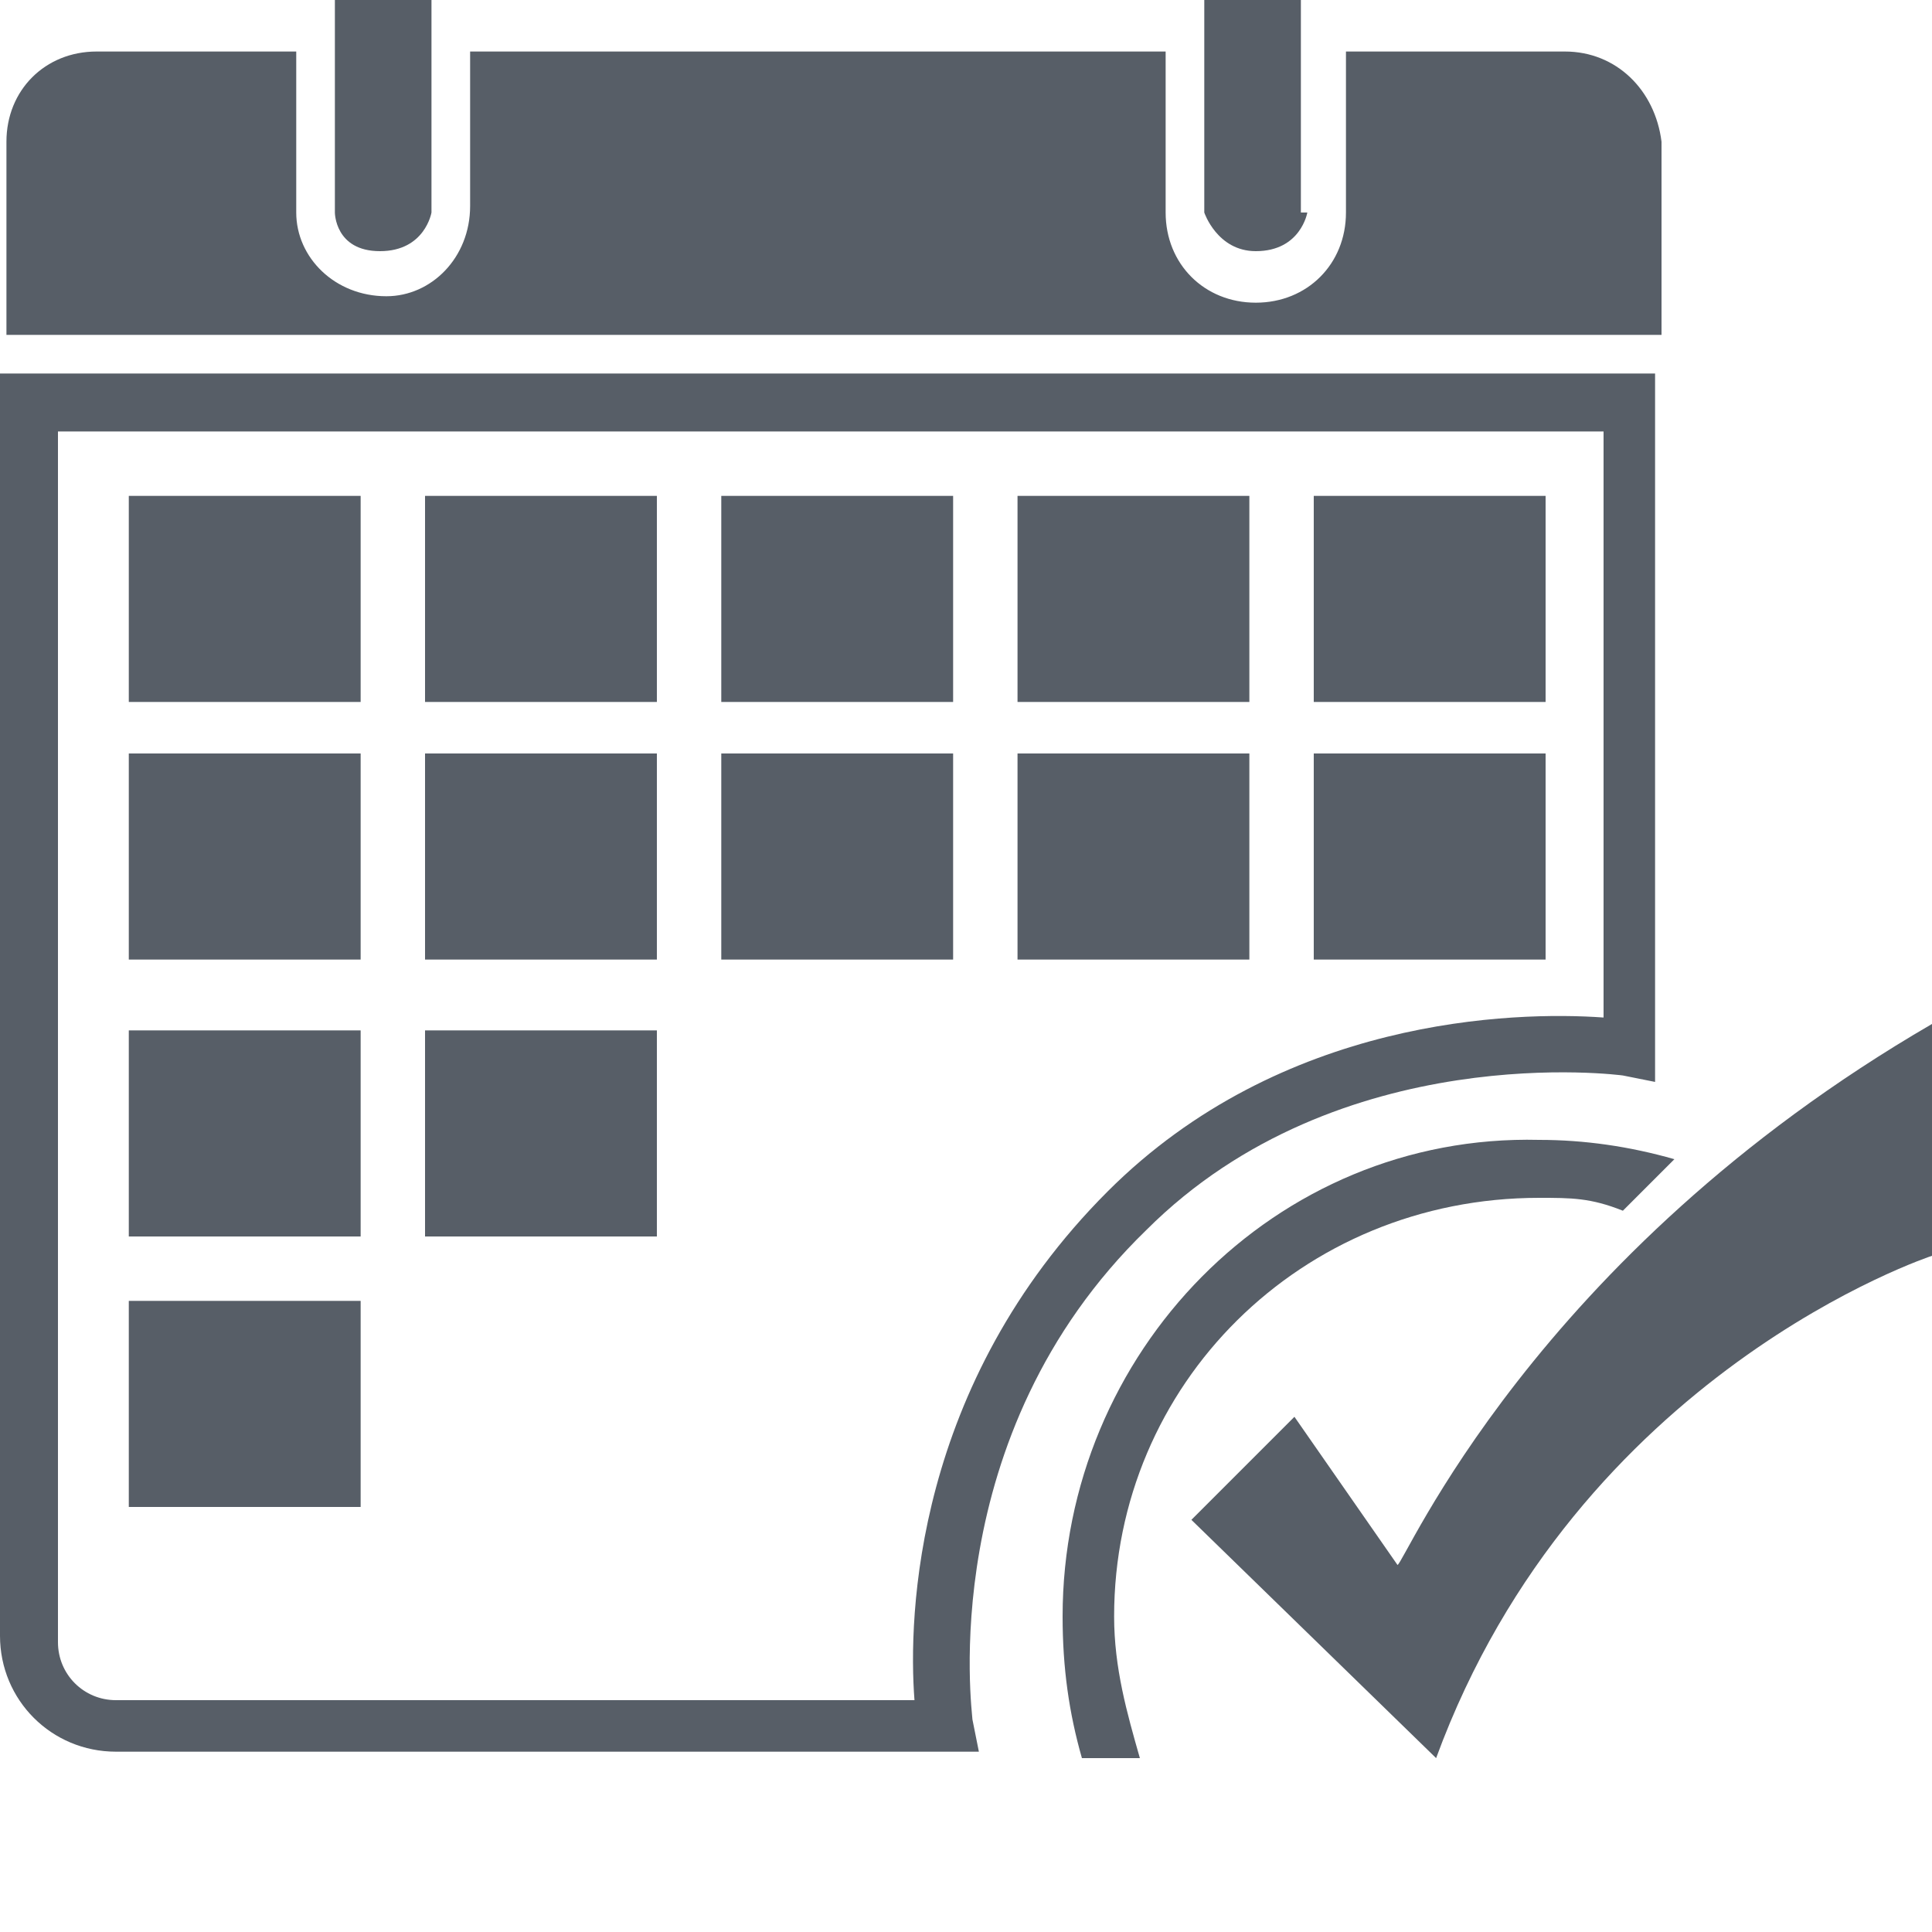
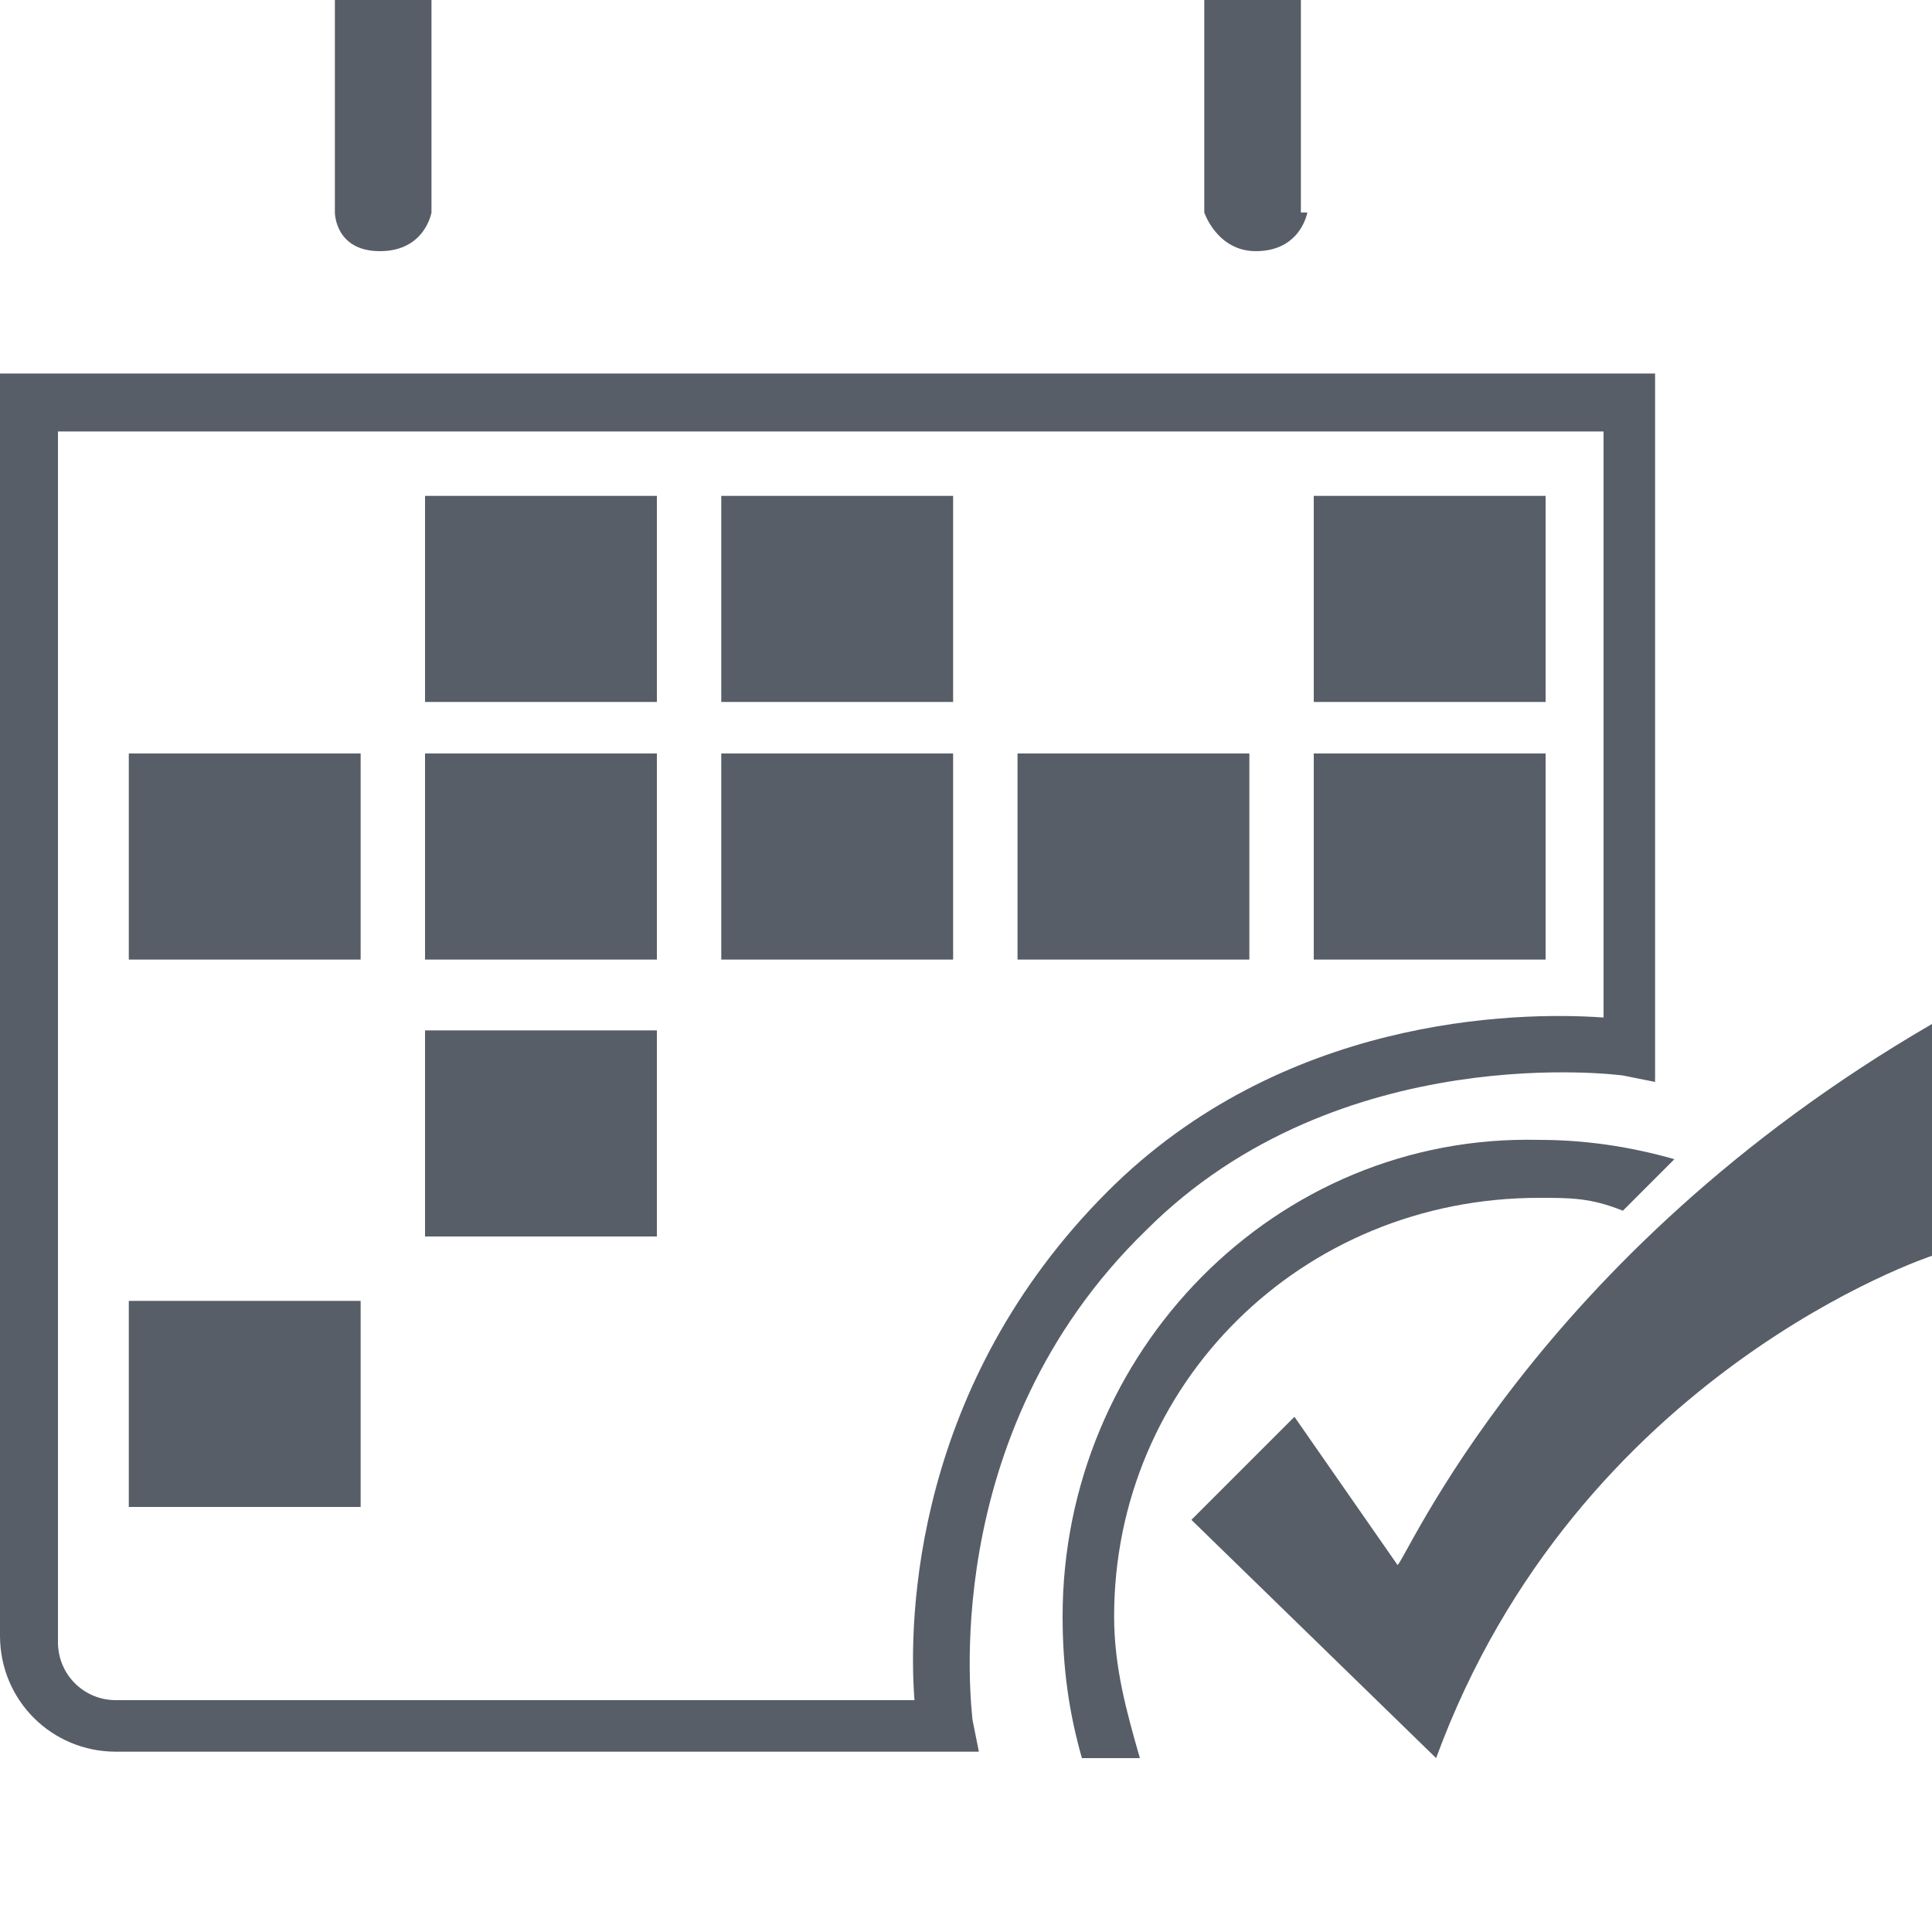
<svg xmlns="http://www.w3.org/2000/svg" version="1.1" id="Layer_1" x="0px" y="0px" viewBox="0 0 30 30" style="enable-background:new 0 0 30 30;" xml:space="preserve">
  <style type="text/css">
	.st0{fill:#575E67;}
</style>
  <g>
-     <path id="XMLID_197_" class="st0" d="M24.3,0.8h-3.4v1.6c0,0.1,0,0.8,0,0.9c0,0.8-0.6,1.4-1.4,1.4c-0.8,0-1.4-0.6-1.4-1.4   c0-0.1,0-0.6,0-0.9V0.8H7.3v1.5c0,0,0,0.6,0,0.9C7.3,4,6.7,4.6,6,4.6C5.2,4.6,4.6,4,4.6,3.3c0-0.3,0-0.9,0-0.9V0.8H1.5   c-0.8,0-1.4,0.6-1.4,1.4v3l25.7,0v-3C25.7,1.4,25.1,0.8,24.3,0.8z" />
-     <rect id="XMLID_352_" x="2" y="7.7" class="st0" width="3.6" height="3.2" />
    <rect id="XMLID_351_" x="2" y="11.7" class="st0" width="3.6" height="3.2" />
-     <rect id="XMLID_350_" x="2" y="16" class="st0" width="3.6" height="3.2" />
    <rect id="XMLID_349_" x="6.6" y="7.7" class="st0" width="3.6" height="3.2" />
    <rect id="XMLID_196_" x="6.6" y="11.7" class="st0" width="3.6" height="3.2" />
    <rect id="XMLID_346_" x="6.6" y="16" class="st0" width="3.6" height="3.2" />
    <rect id="XMLID_345_" x="2" y="20.2" class="st0" width="3.6" height="3.2" />
    <rect id="XMLID_344_" x="11.2" y="7.7" class="st0" width="3.6" height="3.2" />
    <rect id="XMLID_343_" x="11.2" y="11.7" class="st0" width="3.6" height="3.2" />
-     <rect id="XMLID_342_" x="15.8" y="7.7" class="st0" width="3.6" height="3.2" />
    <rect id="XMLID_340_" x="15.8" y="11.7" class="st0" width="3.6" height="3.2" />
    <rect id="XMLID_339_" x="20.4" y="7.7" class="st0" width="3.6" height="3.2" />
    <rect id="XMLID_338_" x="20.4" y="11.7" class="st0" width="3.6" height="3.2" />
    <path id="XMLID_336_" class="st0" d="M16.5,25.1c0,0.8,0.1,1.5,0.3,2.2h0.9c-0.2-0.7-0.4-1.4-0.4-2.2c0-3.6,2.9-6.5,6.6-6.5   c0.5,0,0.8,0,1.3,0.2L26,18c-0.7-0.2-1.4-0.3-2.1-0.3C19.8,17.6,16.5,21,16.5,25.1z" />
    <path id="XMLID_322_" class="st0" d="M20.3,3.3c0,0-0.1,0.6-0.8,0.6c-0.6,0-0.8-0.6-0.8-0.6V0h1.5V3.3z" />
    <path id="XMLID_321_" class="st0" d="M6.7,3.3c0,0-0.1,0.6-0.8,0.6S5.2,3.3,5.2,3.3V0h1.5L6.7,3.3z" />
    <path id="XMLID_318_" class="st0" d="M14.7,27.2H1.8c-1,0-1.8-0.8-1.8-1.8L0,5.8l25.7,0v11l-0.5-0.1c0,0-4.4-0.6-7.4,2.4   c-3.3,3.2-2.7,7.5-2.7,7.6l0.1,0.5L14.7,27.2z M0.9,6.7l0,18.8c0,0.5,0.4,0.9,0.9,0.9h12.4c-0.1-1.3,0-4.9,3-7.9l0,0   c2.7-2.7,6.3-2.8,7.7-2.7V6.7L0.9,6.7z" />
    <path id="XMLID_317_" class="st0" d="M30,15.9v3.6c0,0-5.5,1.8-7.7,7.8l-3.8-3.7l1.6-1.6l1.6,2.3C21.8,24.3,23.8,19.5,30,15.9z" />
  </g>
</svg>